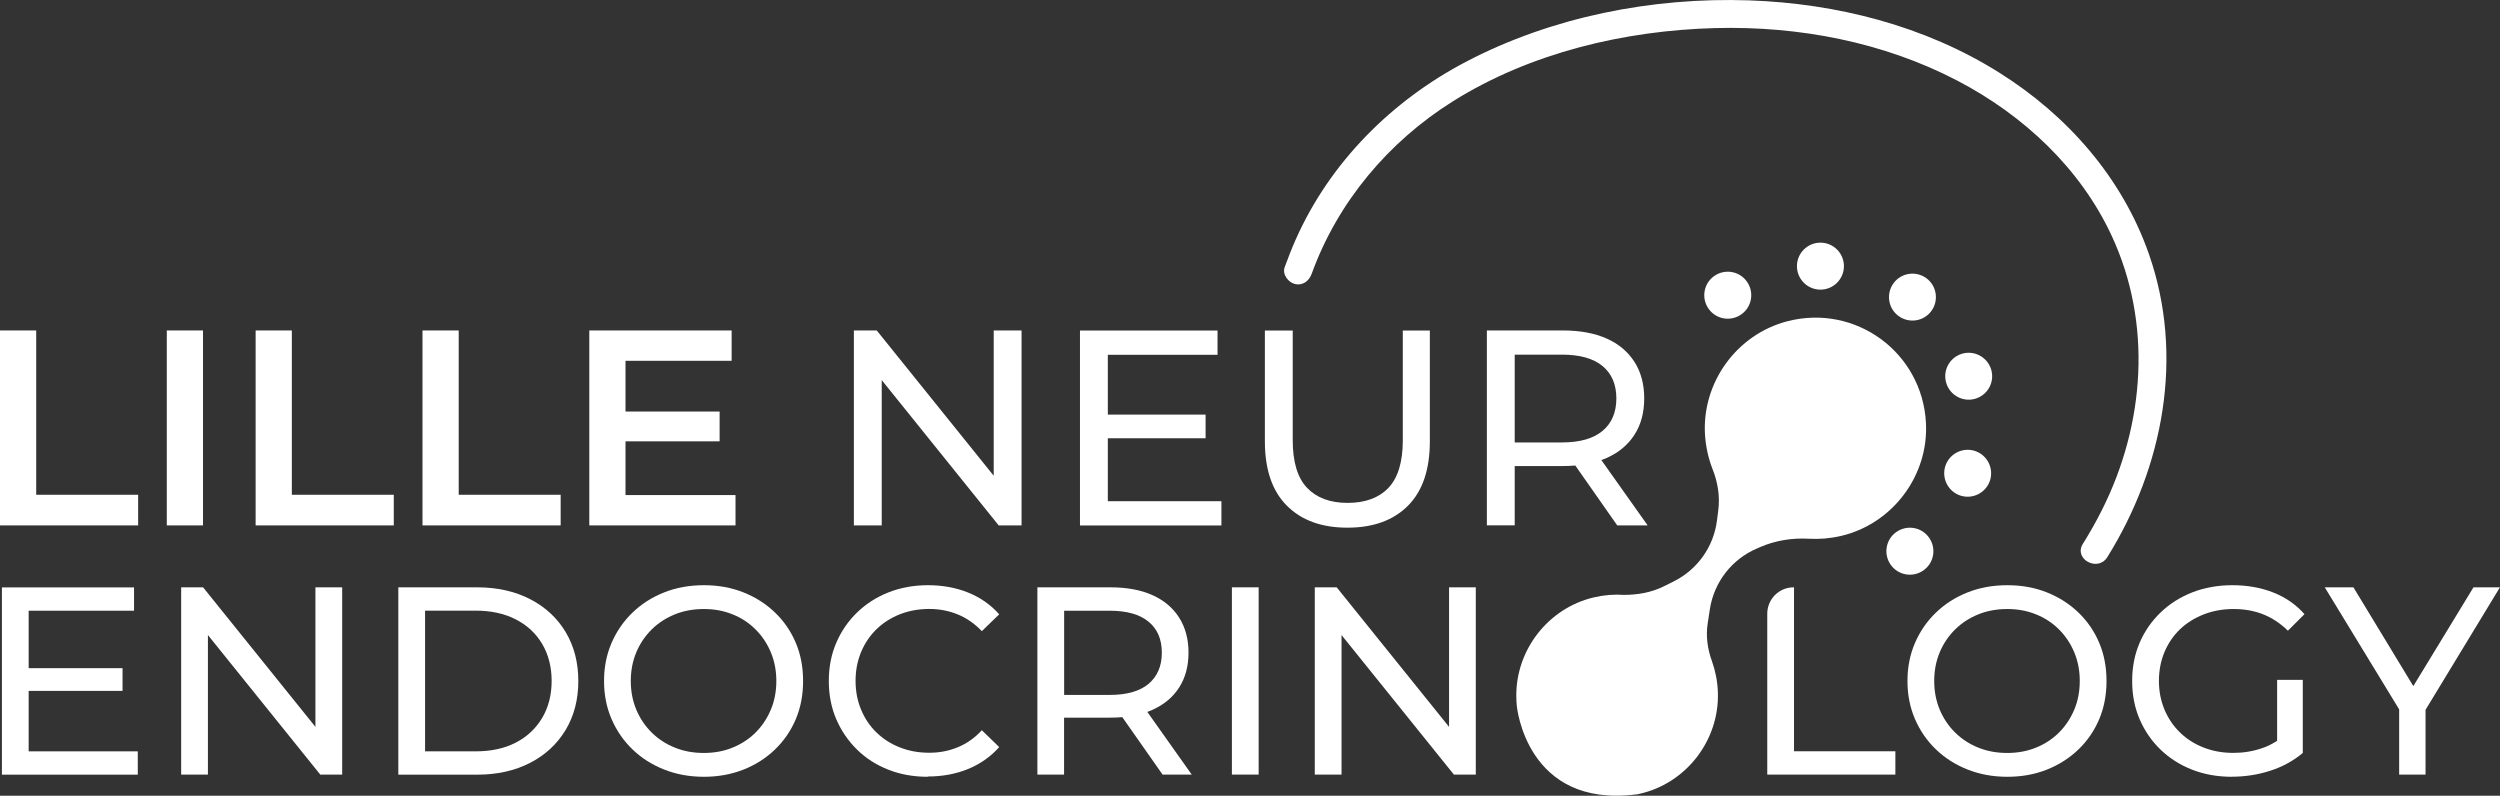
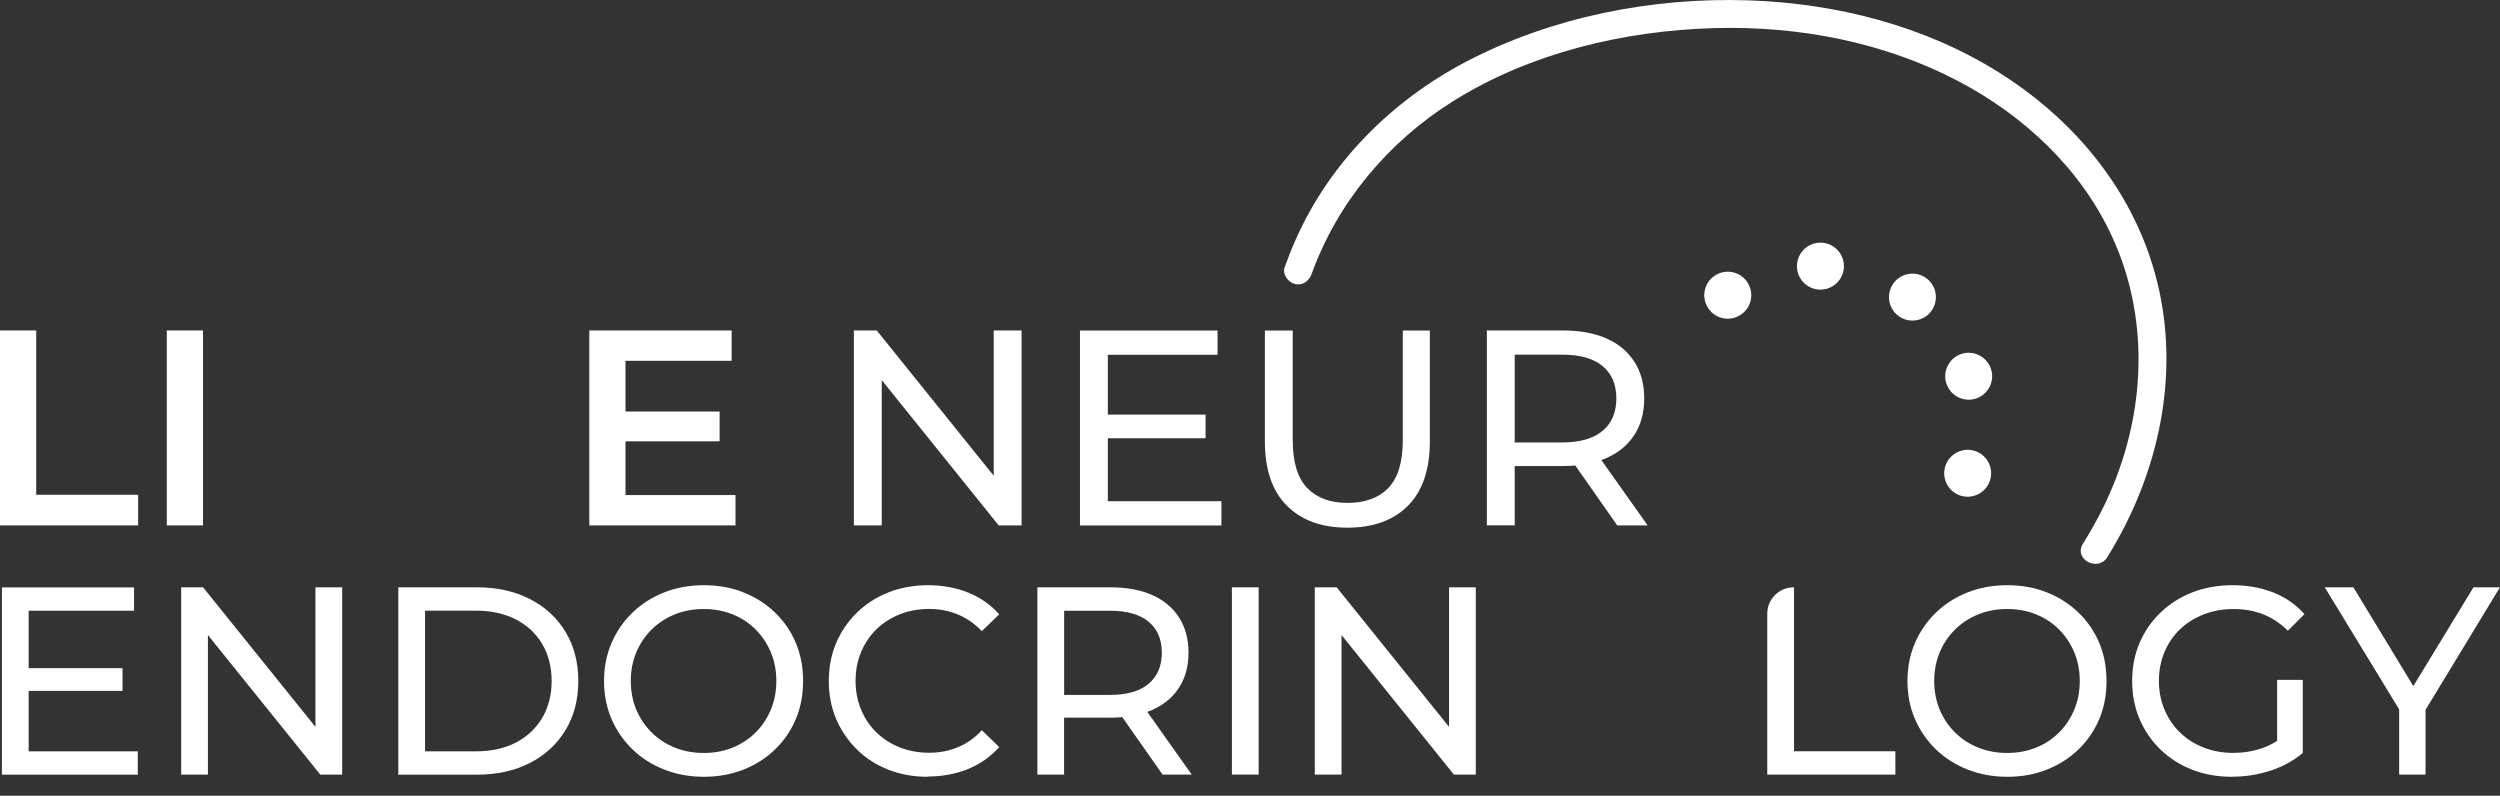
<svg xmlns="http://www.w3.org/2000/svg" id="Calque_2" data-name="Calque 2" viewBox="0 0 341.12 108.58">
  <rect x="0" y="0" width="341.12" height="108.58" fill="#333333" stroke="none" />
  <defs>
    <style>
      .cls-1 {
        fill: #fff;
      }
    </style>
  </defs>
  <g id="Calque_1-2" data-name="Calque 1">
    <g>
      <path class="cls-1" d="M178.98,37.35c3.53-9.75,10.45-18,19.27-23.53,10.58-6.63,23.44-9.67,35.84-9.99,11.35-.29,22.89,1.9,33,7.18,9,4.7,16.76,11.93,21.04,21.15,5.56,11.95,4.54,25.72-1.29,37.36-.8,1.61-1.69,3.17-2.64,4.69-1.3,2.08,2.06,3.88,3.34,1.81,7.66-12.3,10.53-27.45,5.68-41.34-3.64-10.43-11.14-18.95-20.43-24.77C262.62,3.51,250.58.46,238.65.05c-13.17-.45-26.91,2.24-38.62,8.38-10.12,5.3-18.53,13.7-23.2,24.18-.56,1.26-1.07,2.55-1.54,3.85-.35.97.48,2.07,1.4,2.29,1.09.26,1.94-.43,2.29-1.4h0Z" />
      <g>
-         <path class="cls-1" d="M223.3,108.4c.13-.02.26-.05.39-.08,6.4-1.42,10.96-7.35,10.71-13.91-.06-1.48-.34-2.89-.81-4.2-.6-1.65-.85-3.41-.58-5.14l.3-1.96c.57-3.68,3-6.81,6.42-8.27l.43-.19c2.1-.91,4.38-1.27,6.66-1.14,1.44.08,2.92-.04,4.42-.39,7.02-1.67,11.95-8.25,11.55-15.45-.52-9.59-9.6-16.23-18.89-13.84-6.95,1.79-11.74,8.43-11.25,15.6.12,1.62.47,3.16,1.03,4.59.7,1.77,1.02,3.67.78,5.56l-.18,1.42c-.45,3.61-2.68,6.74-5.94,8.35l-1.35.67c-1.68.83-3.53,1.15-5.41,1.15-1.32-.09-2.68.01-4.05.33-6.27,1.44-10.76,7.21-10.63,13.64,0,.4.03.8.07,1.2,0,0,1.27,13.98,16.32,12.05Z" />
        <path class="cls-1" d="M262.86,37.97c-1.42-1.05-3.43-.76-4.48.66-1.05,1.42-.76,3.43.66,4.48,1.42,1.05,3.43.76,4.48-.66,1.05-1.42.76-3.43-.66-4.48Z" />
        <path class="cls-1" d="M248.36,39.52c1.77.02,3.22-1.4,3.24-3.17s-1.4-3.22-3.17-3.24c-1.77-.02-3.22,1.4-3.24,3.17s1.4,3.22,3.17,3.24Z" />
        <path class="cls-1" d="M237.61,42.89c1.44-1.02,1.78-3.02.75-4.47-1.02-1.44-3.02-1.78-4.47-.75-1.44,1.02-1.78,3.02-.75,4.47,1.02,1.44,3.02,1.78,4.47.75Z" />
-         <path class="cls-1" d="M258.74,72.6c-1.44,1.02-1.78,3.02-.75,4.47,1.02,1.44,3.02,1.78,4.47.75s1.78-3.02.75-4.47c-1.02-1.44-3.02-1.78-4.47-.75Z" />
        <path class="cls-1" d="M269.51,61.54c-1.68-.56-3.49.34-4.06,2.01-.56,1.68.34,3.49,2.01,4.06,1.68.56,3.49-.34,4.06-2.01.56-1.68-.34-3.49-2.01-4.06Z" />
        <path class="cls-1" d="M269.58,54.39c1.69-.53,2.63-2.33,2.1-4.01s-2.33-2.63-4.01-2.1c-1.69.53-2.63,2.33-2.1,4.01.53,1.69,2.33,2.63,4.01,2.1Z" />
      </g>
    </g>
    <g>
      <path class="cls-1" d="M0,71.69v-26.6h4.94v22.42h13.91v4.18H0Z" />
      <path class="cls-1" d="M22.76,71.69v-26.6h4.94v26.6h-4.94Z" />
-       <path class="cls-1" d="M34.88,71.69v-26.6h4.94v22.42h13.91v4.18h-18.85Z" />
-       <path class="cls-1" d="M57.65,71.69v-26.6h4.94v22.42h13.91v4.18h-18.85Z" />
      <path class="cls-1" d="M85.35,67.55h15.01v4.14h-19.95v-26.6h19.42v4.14h-14.48v18.32ZM84.97,56.15h13.22v4.07h-13.22v-4.07Z" />
      <path class="cls-1" d="M116.51,71.69v-26.6h3.12l17.59,21.85h-1.63v-21.85h3.8v26.6h-3.12l-17.59-21.85h1.63v21.85h-3.8Z" />
      <path class="cls-1" d="M151.16,68.39h15.5v3.31h-19.3v-26.6h18.77v3.31h-14.97v19.99ZM150.82,56.57h13.68v3.23h-13.68v-3.23Z" />
      <path class="cls-1" d="M183.84,72c-3.5,0-6.25-1-8.25-3-2-2-3-4.93-3-8.78v-15.12h3.8v14.97c0,2.96.65,5.13,1.96,6.5s3.15,2.05,5.53,2.05,4.26-.68,5.57-2.05c1.3-1.37,1.96-3.53,1.96-6.5v-14.97h3.69v15.12c0,3.85-.99,6.78-2.98,8.78-1.99,2-4.74,3-8.27,3Z" />
      <path class="cls-1" d="M202.88,71.69v-26.6h10.37c2.33,0,4.32.37,5.97,1.1,1.65.74,2.91,1.8,3.8,3.19s1.33,3.05,1.33,4.98-.44,3.58-1.33,4.96c-.89,1.38-2.15,2.44-3.8,3.17-1.65.74-3.64,1.1-5.97,1.1h-8.28l1.71-1.75v9.84h-3.8ZM206.68,62.23l-1.71-1.86h8.17c2.43,0,4.28-.53,5.53-1.58,1.25-1.05,1.88-2.53,1.88-4.43s-.63-3.37-1.88-4.41c-1.25-1.04-3.1-1.56-5.53-1.56h-8.17l1.71-1.9v15.73ZM220.67,71.69l-6.76-9.65h4.07l6.84,9.65h-4.14Z" />
      <path class="cls-1" d="M3.91,102.52h14.89v3.18H.26v-25.55h18.03v3.18H3.91v19.2ZM3.58,91.17h13.14v3.1H3.58v-3.1Z" />
      <path class="cls-1" d="M24.72,105.69v-25.55h2.99l16.9,20.99h-1.57v-20.99h3.65v25.55h-2.99l-16.9-20.99h1.57v20.99h-3.65Z" />
      <path class="cls-1" d="M54.35,105.69v-25.55h10.77c2.73,0,5.13.54,7.21,1.61,2.08,1.07,3.7,2.57,4.85,4.49s1.73,4.15,1.73,6.68-.58,4.76-1.73,6.68c-1.16,1.92-2.77,3.42-4.85,4.49-2.08,1.07-4.48,1.61-7.21,1.61h-10.77ZM58,102.52h6.9c2.12,0,3.95-.4,5.49-1.2,1.55-.8,2.74-1.93,3.6-3.38.85-1.45,1.28-3.12,1.28-5.02s-.43-3.6-1.28-5.04c-.85-1.44-2.05-2.56-3.6-3.36-1.55-.8-3.38-1.2-5.49-1.2h-6.9v19.2Z" />
      <path class="cls-1" d="M96.04,105.99c-1.95,0-3.75-.33-5.42-.99-1.67-.66-3.11-1.58-4.33-2.76-1.22-1.18-2.17-2.56-2.85-4.14-.68-1.58-1.02-3.31-1.02-5.18s.34-3.6,1.02-5.18c.68-1.58,1.63-2.96,2.85-4.14,1.22-1.18,2.65-2.1,4.31-2.76,1.65-.66,3.47-.99,5.44-.99s3.74.32,5.38.97c1.64.65,3.08,1.56,4.31,2.74,1.23,1.18,2.18,2.56,2.85,4.14.67,1.58,1,3.32,1,5.22s-.33,3.64-1,5.22c-.67,1.58-1.62,2.96-2.85,4.14-1.23,1.18-2.66,2.09-4.31,2.74-1.64.64-3.44.97-5.38.97ZM96.04,102.74c1.41,0,2.72-.24,3.92-.73,1.2-.49,2.25-1.17,3.14-2.06.89-.89,1.58-1.93,2.08-3.12.5-1.19.75-2.49.75-3.91s-.25-2.71-.75-3.91c-.5-1.19-1.19-2.23-2.08-3.12-.89-.89-1.93-1.58-3.14-2.06-1.2-.49-2.51-.73-3.92-.73s-2.76.24-3.96.73c-1.2.49-2.26,1.17-3.16,2.06-.9.89-1.6,1.93-2.1,3.12-.5,1.19-.75,2.5-.75,3.91s.25,2.71.75,3.91c.5,1.19,1.2,2.23,2.1,3.12.9.89,1.95,1.58,3.16,2.06,1.2.49,2.52.73,3.96.73Z" />
      <path class="cls-1" d="M126.59,105.99c-1.95,0-3.74-.32-5.38-.97-1.64-.64-3.07-1.56-4.27-2.74-1.2-1.18-2.15-2.56-2.83-4.14-.68-1.58-1.02-3.32-1.02-5.22s.34-3.64,1.02-5.22c.68-1.58,1.63-2.96,2.85-4.14,1.22-1.18,2.65-2.09,4.29-2.74,1.64-.64,3.44-.97,5.38-.97s3.79.33,5.46,1c1.67.67,3.08,1.66,4.25,2.97l-2.37,2.3c-.97-1.02-2.07-1.78-3.28-2.28-1.22-.5-2.52-.75-3.91-.75s-2.77.24-4,.73c-1.23.49-2.29,1.17-3.19,2.04-.9.88-1.6,1.92-2.1,3.12-.5,1.21-.75,2.51-.75,3.92s.25,2.72.75,3.92c.5,1.21,1.2,2.25,2.1,3.12.9.88,1.96,1.56,3.19,2.04,1.23.49,2.56.73,4,.73s2.69-.25,3.91-.75c1.22-.5,2.31-1.27,3.28-2.32l2.37,2.3c-1.17,1.31-2.59,2.31-4.25,2.99-1.67.68-3.5,1.02-5.49,1.02Z" />
      <path class="cls-1" d="M141.55,105.69v-25.55h9.96c2.24,0,4.15.35,5.73,1.06,1.58.71,2.8,1.73,3.65,3.07.85,1.34,1.28,2.93,1.28,4.78s-.43,3.44-1.28,4.76c-.85,1.33-2.07,2.34-3.65,3.05-1.58.71-3.49,1.06-5.73,1.06h-7.96l1.64-1.68v9.45h-3.65ZM145.2,96.61l-1.64-1.79h7.85c2.34,0,4.11-.5,5.31-1.51,1.2-1.01,1.81-2.43,1.81-4.25s-.6-3.24-1.81-4.23c-1.2-1-2.97-1.5-5.31-1.5h-7.85l1.64-1.83v15.11ZM158.63,105.69l-6.5-9.27h3.91l6.57,9.27h-3.98Z" />
      <path class="cls-1" d="M168.09,105.69v-25.55h3.65v25.55h-3.65Z" />
      <path class="cls-1" d="M179.4,105.69v-25.55h2.99l16.9,20.99h-1.57v-20.99h3.65v25.55h-2.99l-16.9-20.99h1.57v20.99h-3.65Z" />
      <path class="cls-1" d="M241.14,105.69v-21.96c0-1.98,1.61-3.59,3.59-3.59h.06v22.37h13.83v3.18h-17.48Z" />
      <path class="cls-1" d="M273.89,105.99c-1.95,0-3.75-.33-5.42-.99-1.67-.66-3.11-1.58-4.33-2.76-1.22-1.18-2.17-2.56-2.85-4.14-.68-1.58-1.02-3.31-1.02-5.18s.34-3.6,1.02-5.18c.68-1.58,1.63-2.96,2.85-4.14,1.22-1.18,2.65-2.1,4.31-2.76s3.47-.99,5.44-.99,3.74.32,5.38.97c1.64.65,3.08,1.56,4.31,2.74,1.23,1.18,2.18,2.56,2.85,4.14.67,1.58,1,3.32,1,5.22s-.33,3.64-1,5.22c-.67,1.58-1.62,2.96-2.85,4.14-1.23,1.18-2.67,2.09-4.31,2.74s-3.44.97-5.38.97ZM273.89,102.74c1.41,0,2.72-.24,3.92-.73,1.21-.49,2.25-1.17,3.14-2.06s1.58-1.93,2.08-3.12c.5-1.19.75-2.49.75-3.91s-.25-2.71-.75-3.91c-.5-1.19-1.19-2.23-2.08-3.12s-1.93-1.58-3.14-2.06c-1.2-.49-2.51-.73-3.92-.73s-2.76.24-3.96.73c-1.2.49-2.26,1.17-3.16,2.06-.9.89-1.6,1.93-2.1,3.12-.5,1.19-.75,2.5-.75,3.91s.25,2.71.75,3.91c.5,1.19,1.2,2.23,2.1,3.12.9.89,1.95,1.58,3.16,2.06,1.2.49,2.52.73,3.96.73Z" />
      <path class="cls-1" d="M304.55,105.99c-1.97,0-3.78-.32-5.44-.97s-3.09-1.56-4.31-2.74c-1.22-1.18-2.17-2.56-2.85-4.14-.68-1.58-1.02-3.32-1.02-5.22s.34-3.64,1.02-5.22c.68-1.58,1.64-2.96,2.87-4.14,1.23-1.18,2.67-2.09,4.33-2.74,1.65-.64,3.48-.97,5.47-.97s3.87.33,5.55.99,3.1,1.64,4.27,2.96l-2.26,2.26c-1.05-1.02-2.18-1.77-3.41-2.25s-2.56-.71-4-.71-2.82.24-4.07.73c-1.25.49-2.34,1.17-3.25,2.04-.91.88-1.62,1.92-2.12,3.12-.5,1.21-.75,2.51-.75,3.92s.25,2.68.75,3.89c.5,1.2,1.2,2.25,2.12,3.14.91.89,1.99,1.58,3.23,2.06,1.24.49,2.59.73,4.05.73,1.36,0,2.67-.21,3.92-.64,1.25-.42,2.42-1.14,3.49-2.13l2.08,2.77c-1.27,1.07-2.74,1.88-4.43,2.43-1.69.55-3.44.82-5.24.82ZM310.71,102.26v-9.49h3.5v9.96l-3.5-.47Z" />
      <path class="cls-1" d="M327.36,105.69v-9.78l.84,2.26-10.99-18.03h3.91l9.23,15.22h-2.12l9.27-15.22h3.61l-10.95,18.03.8-2.26v9.78h-3.61Z" />
    </g>
  </g>
</svg>